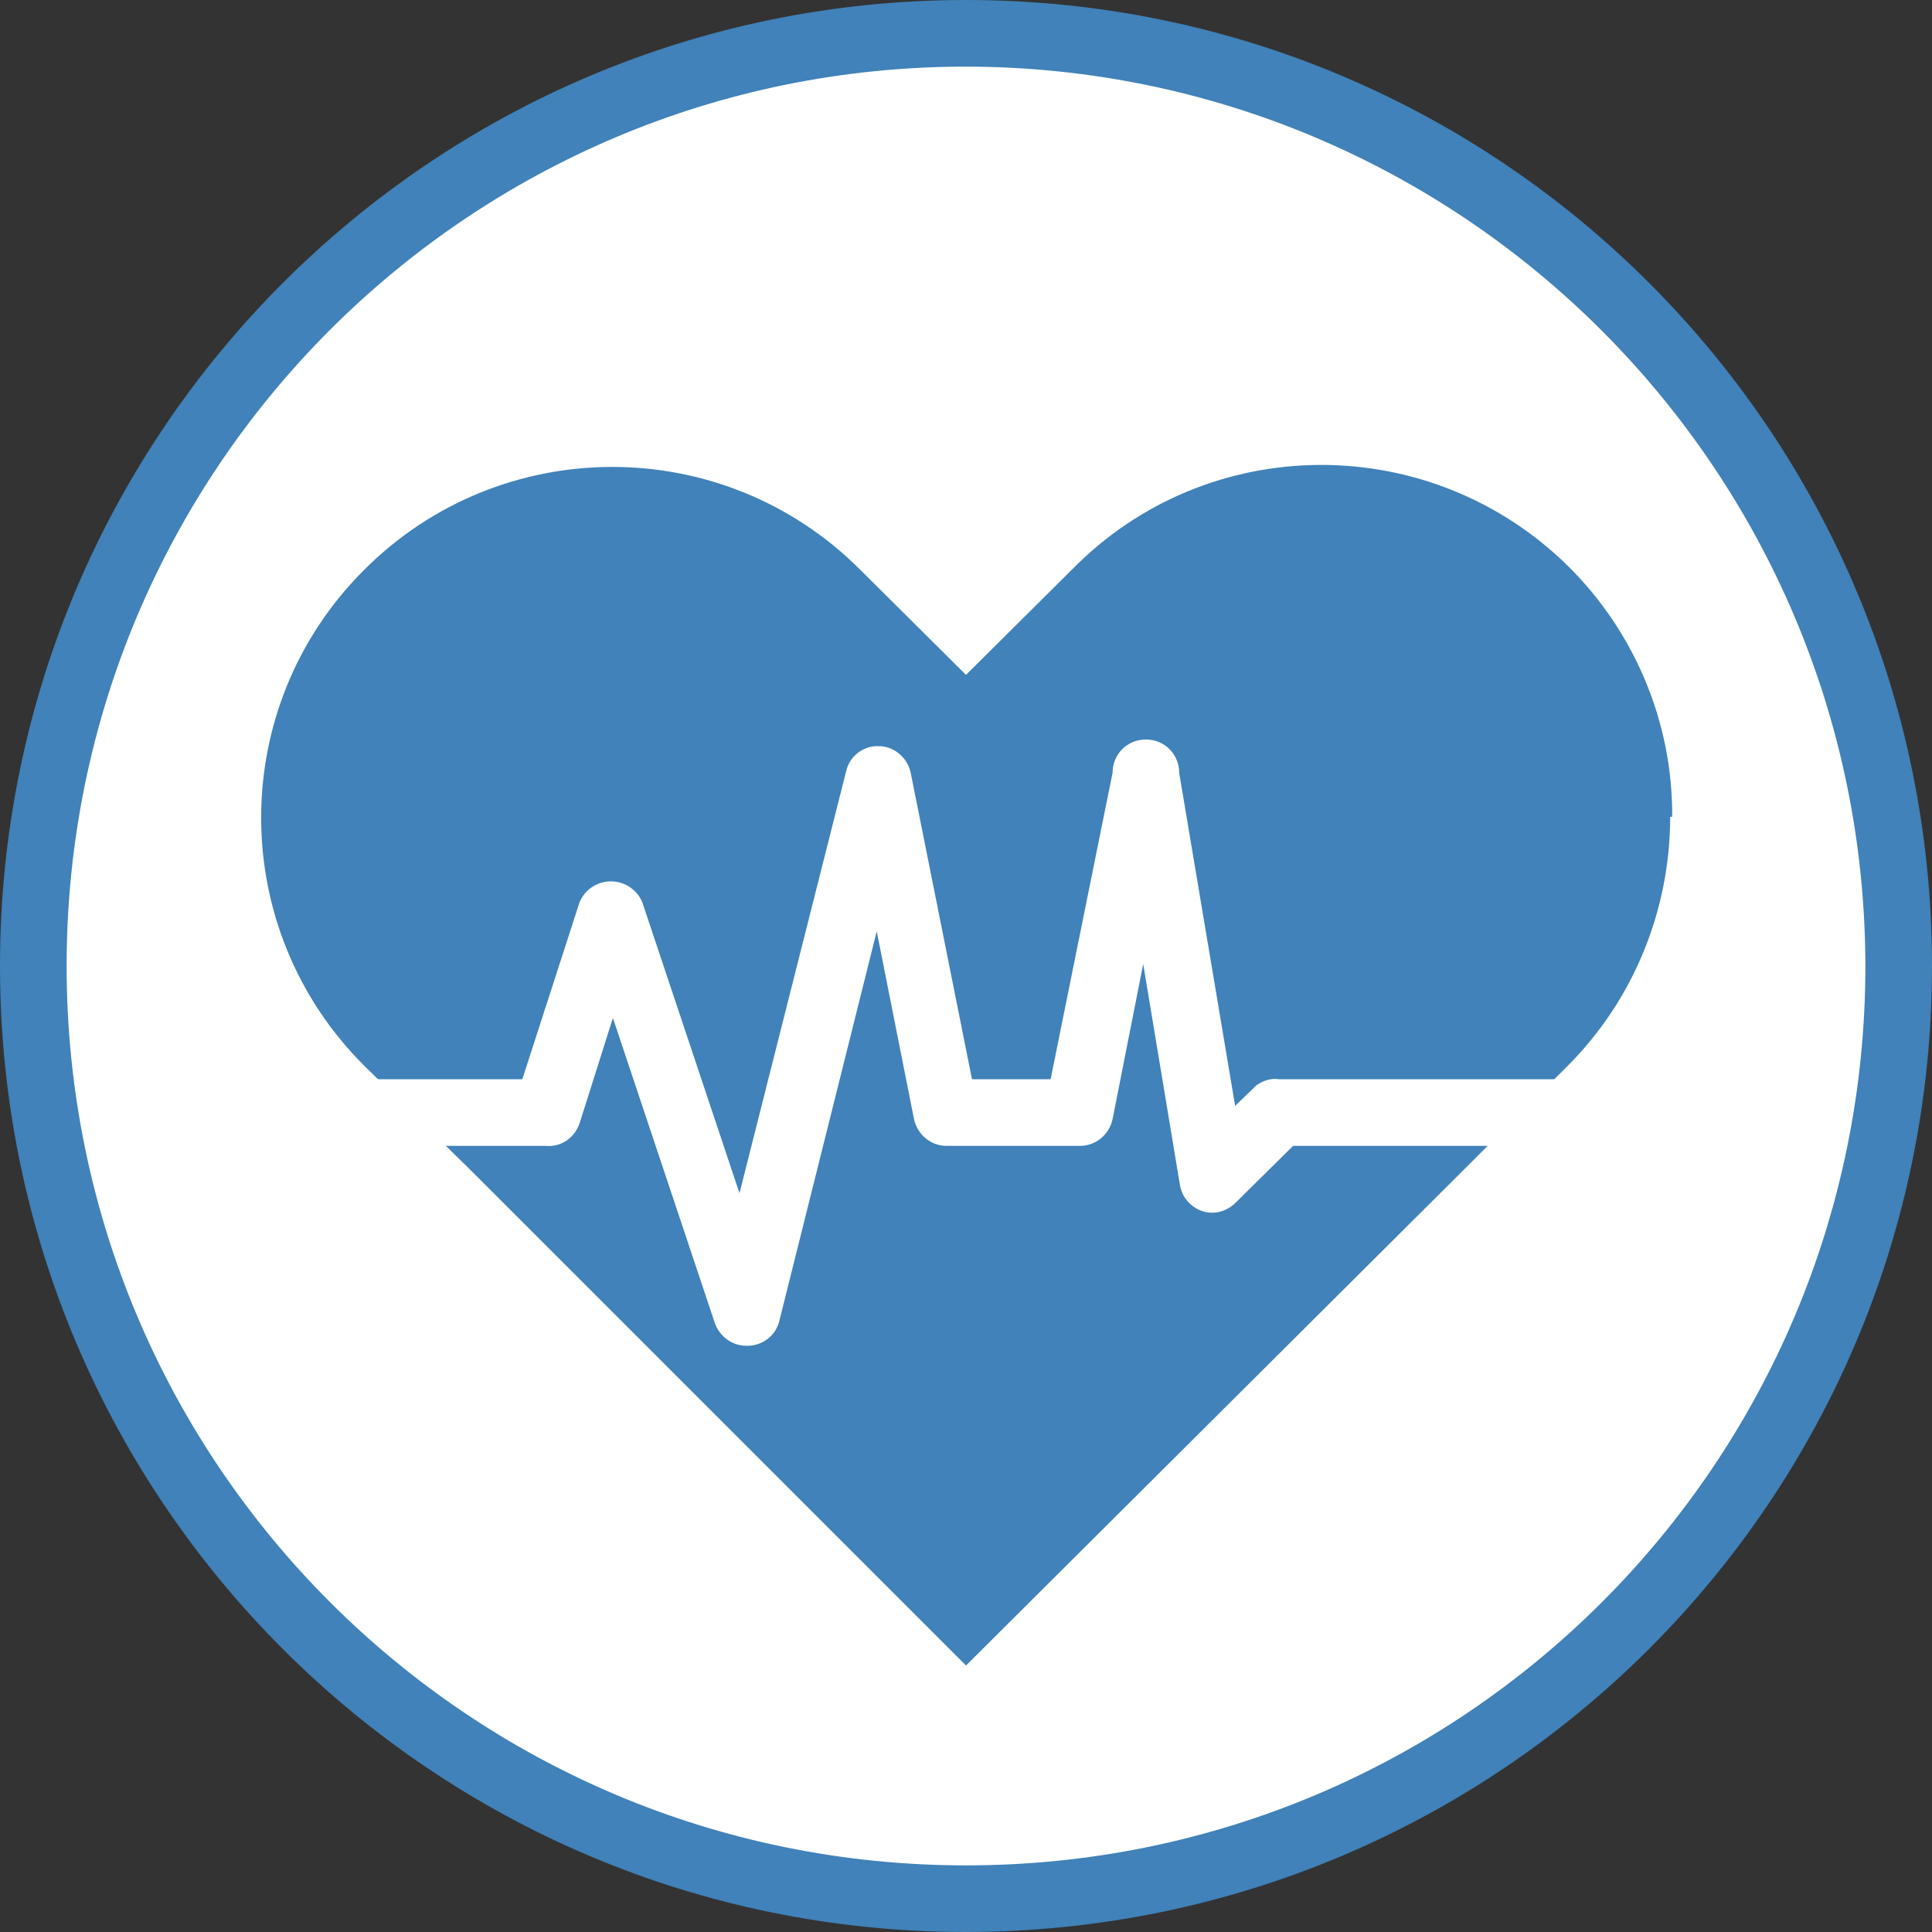
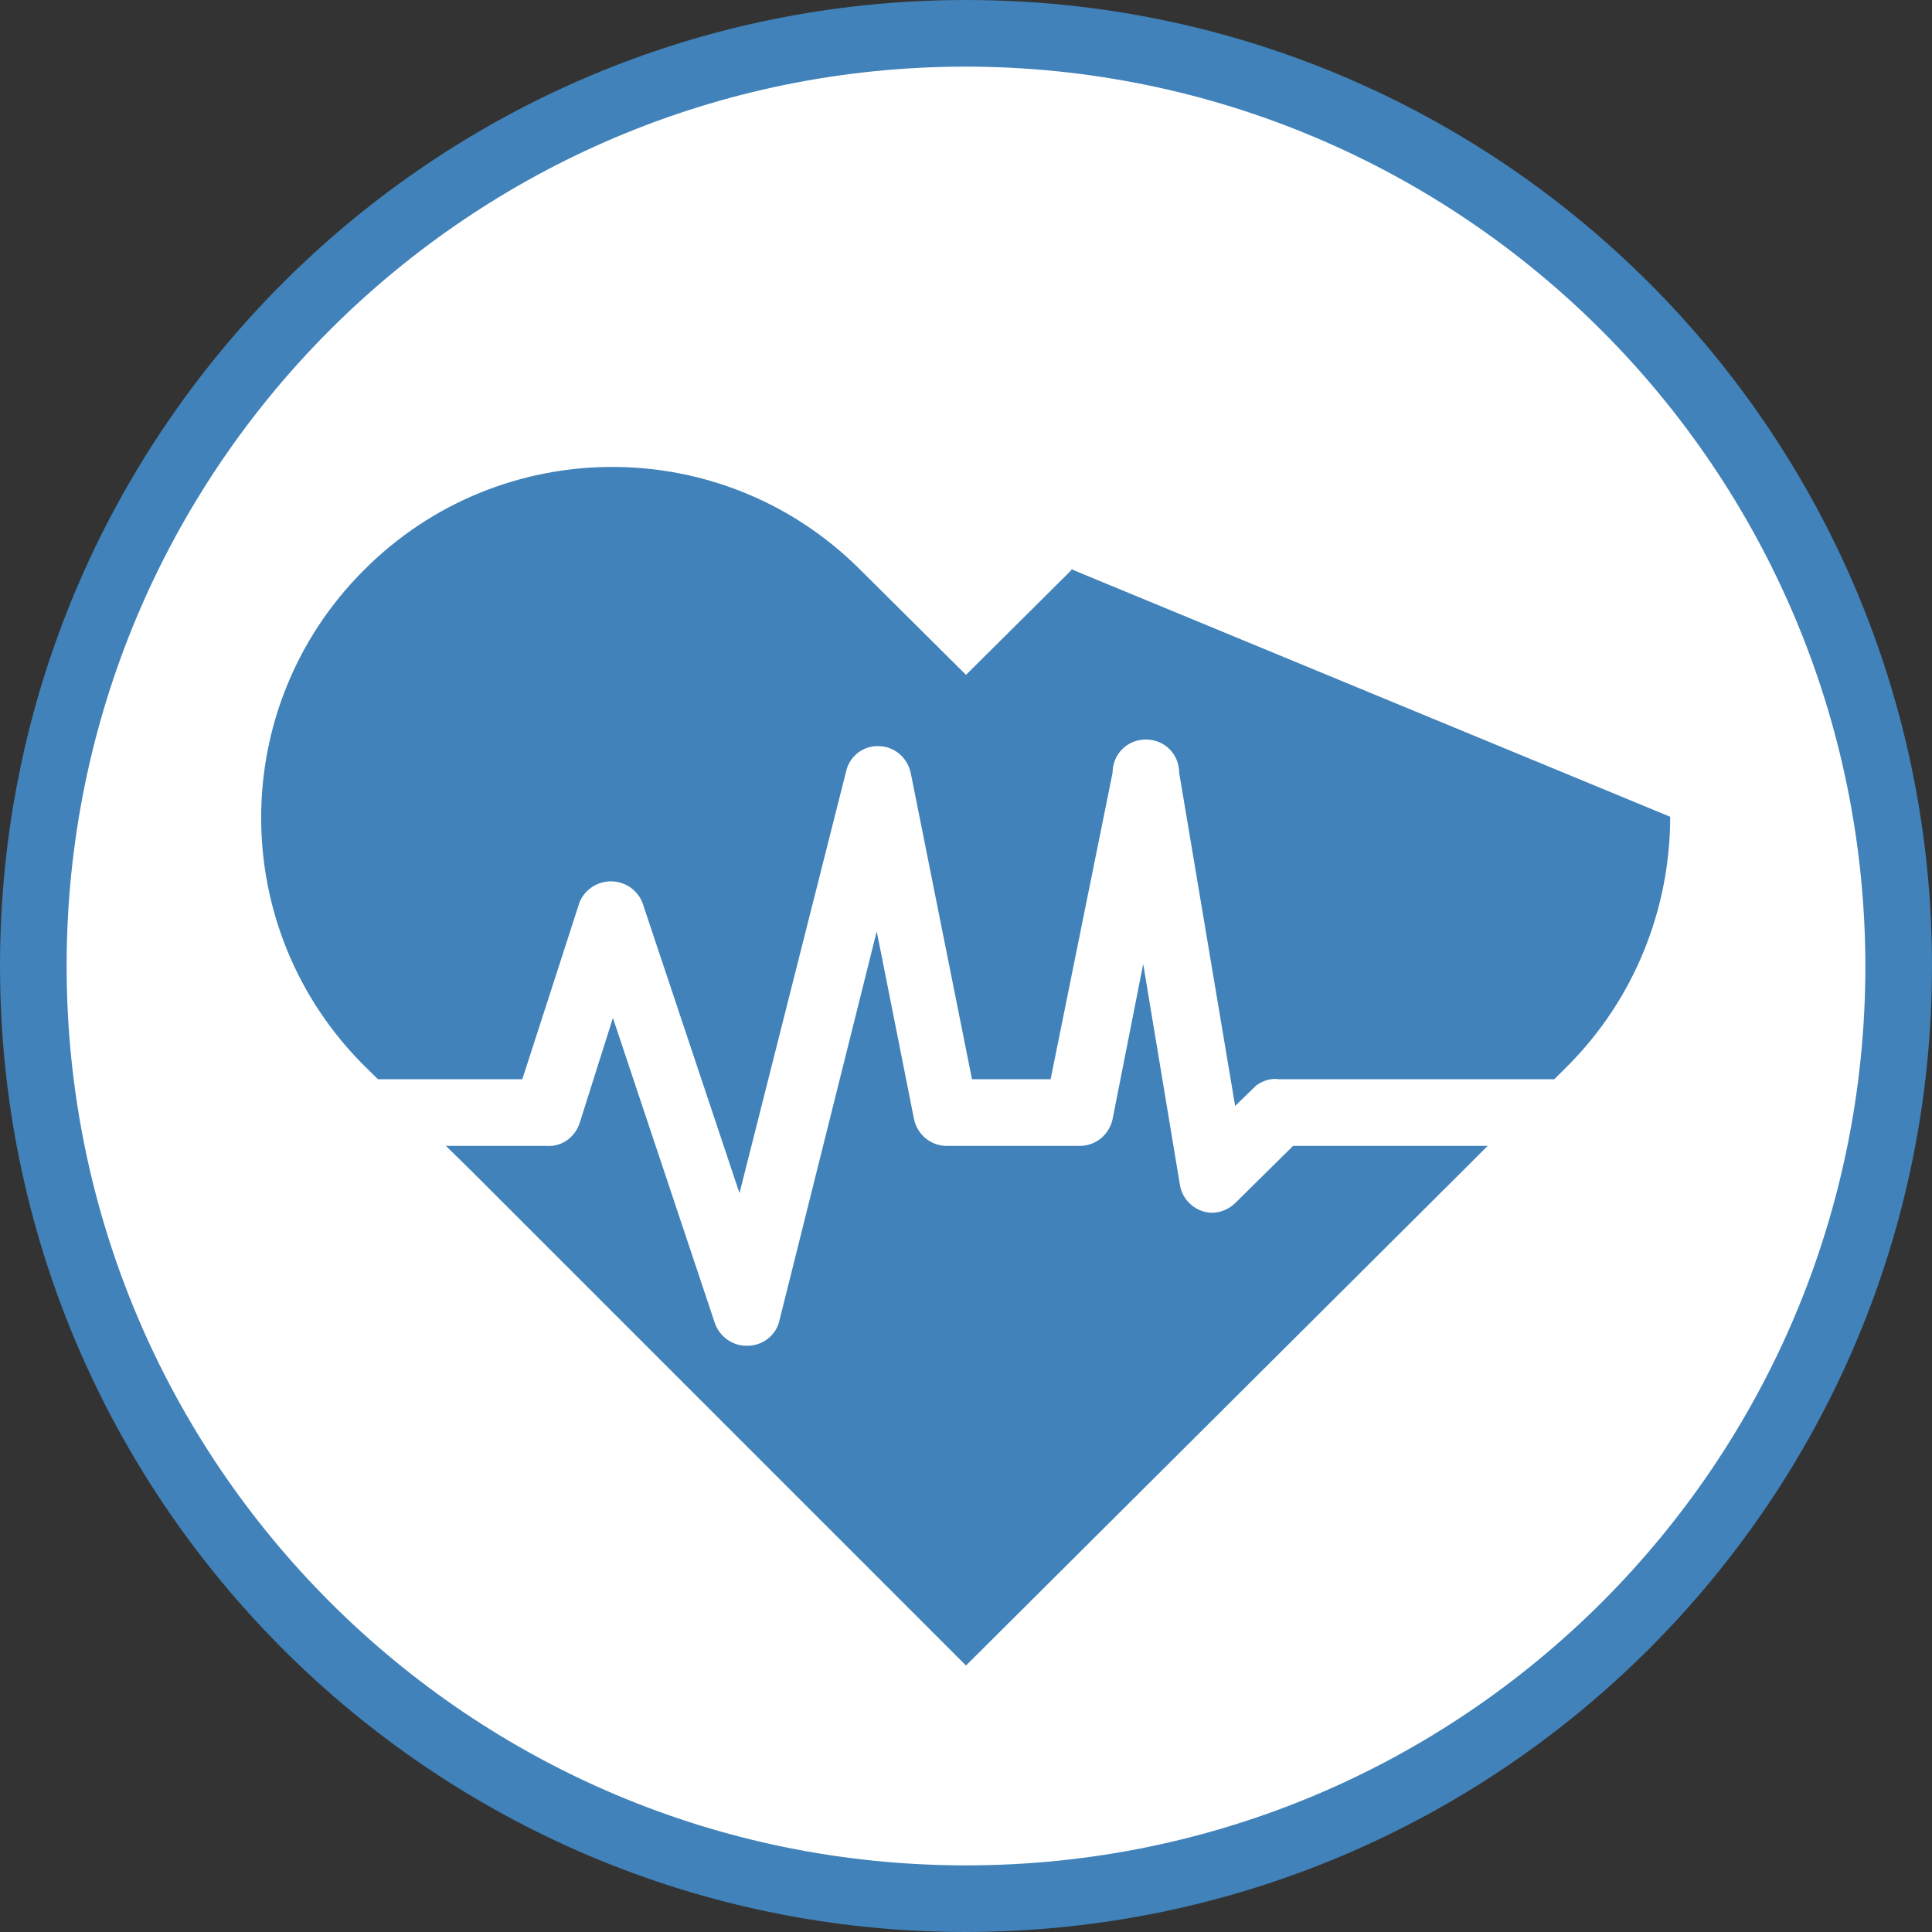
<svg xmlns="http://www.w3.org/2000/svg" id="Layer_2" viewBox="0 0 29 29">
  <rect x="0" y="0" width="29" height="29" fill="#333333" stroke="none" />
  <defs>
    <style>.cls-1{fill:#fff;}.cls-2{fill:#4082b9;}</style>
  </defs>
  <g id="Icons_and_program_names">
    <g id="Layer_2-2">
      <g id="Layer_1-2">
        <circle class="cls-1" cx="14.5" cy="14.5" r="14" />
        <path class="cls-2" d="m14.5,29C6.49,29,0,22.51,0,14.5S6.49,0,14.5,0s14.5,6.49,14.5,14.5c0,8.01-6.49,14.49-14.5,14.5Zm0-28C7.04,1,1,7.04,1,14.5s6.04,13.5,13.5,13.5,13.5-6.04,13.5-13.5c-.01-7.45-6.05-13.49-13.5-13.5Z" />
-         <path class="cls-2" d="m25.07,12.26c0,1.4-.55,2.75-1.54,3.74l-1.6,1.6-7.43,7.4-7.43-7.43-1.6-1.57c-2.06-2.05-2.07-5.38-.01-7.44,2.05-2.06,5.38-2.07,7.44-.02l1.6,1.59,1.6-1.59c2.04-2.07,5.37-2.08,7.44-.04,1,.99,1.57,2.35,1.56,3.76h-.03Z" />
-         <polyline class="cls-2" points="3.5 16.5 8.5 16.5 9.5 13.5 11.5 19.5 13.5 11.5 14.5 16.5 16.5 16.5 17.5 11.5 18.5 17.5 19.5 16.5 23.5 16.5" />
+         <path class="cls-2" d="m25.07,12.26c0,1.4-.55,2.75-1.54,3.74l-1.6,1.6-7.43,7.4-7.43-7.43-1.6-1.57c-2.06-2.05-2.07-5.38-.01-7.44,2.05-2.06,5.38-2.07,7.44-.02l1.6,1.59,1.6-1.59h-.03Z" />
        <path class="cls-1" d="m11.2,20.2c-.21,0-.4-.14-.47-.34l-1.53-4.58-.5,1.58c-.07.21-.27.36-.5.34H3.2c-.28,0-.5-.22-.5-.5s.22-.5.5-.5h4.64l.86-2.66c.11-.26.41-.38.67-.27.12.05.22.15.27.27l1.46,4.37,1.6-6.33c.05-.23.26-.39.49-.38.23,0,.43.17.48.4l.92,4.6h1.18l.93-4.6c0-.28.22-.5.5-.5s.5.22.5.5l.84,5,.32-.31c.1-.07.22-.11.34-.09h5c.28,0,.5.22.5.5s-.22.5-.5.5h-4.79l-.86.85c-.13.13-.32.19-.5.13-.18-.06-.31-.21-.34-.4l-.55-3.31-.46,2.33c-.05.23-.25.4-.49.4h-2c-.24,0-.44-.17-.49-.4l-.56-2.82-1.46,5.84c-.05.22-.24.37-.46.38h-.04Z" />
      </g>
    </g>
  </g>
</svg>